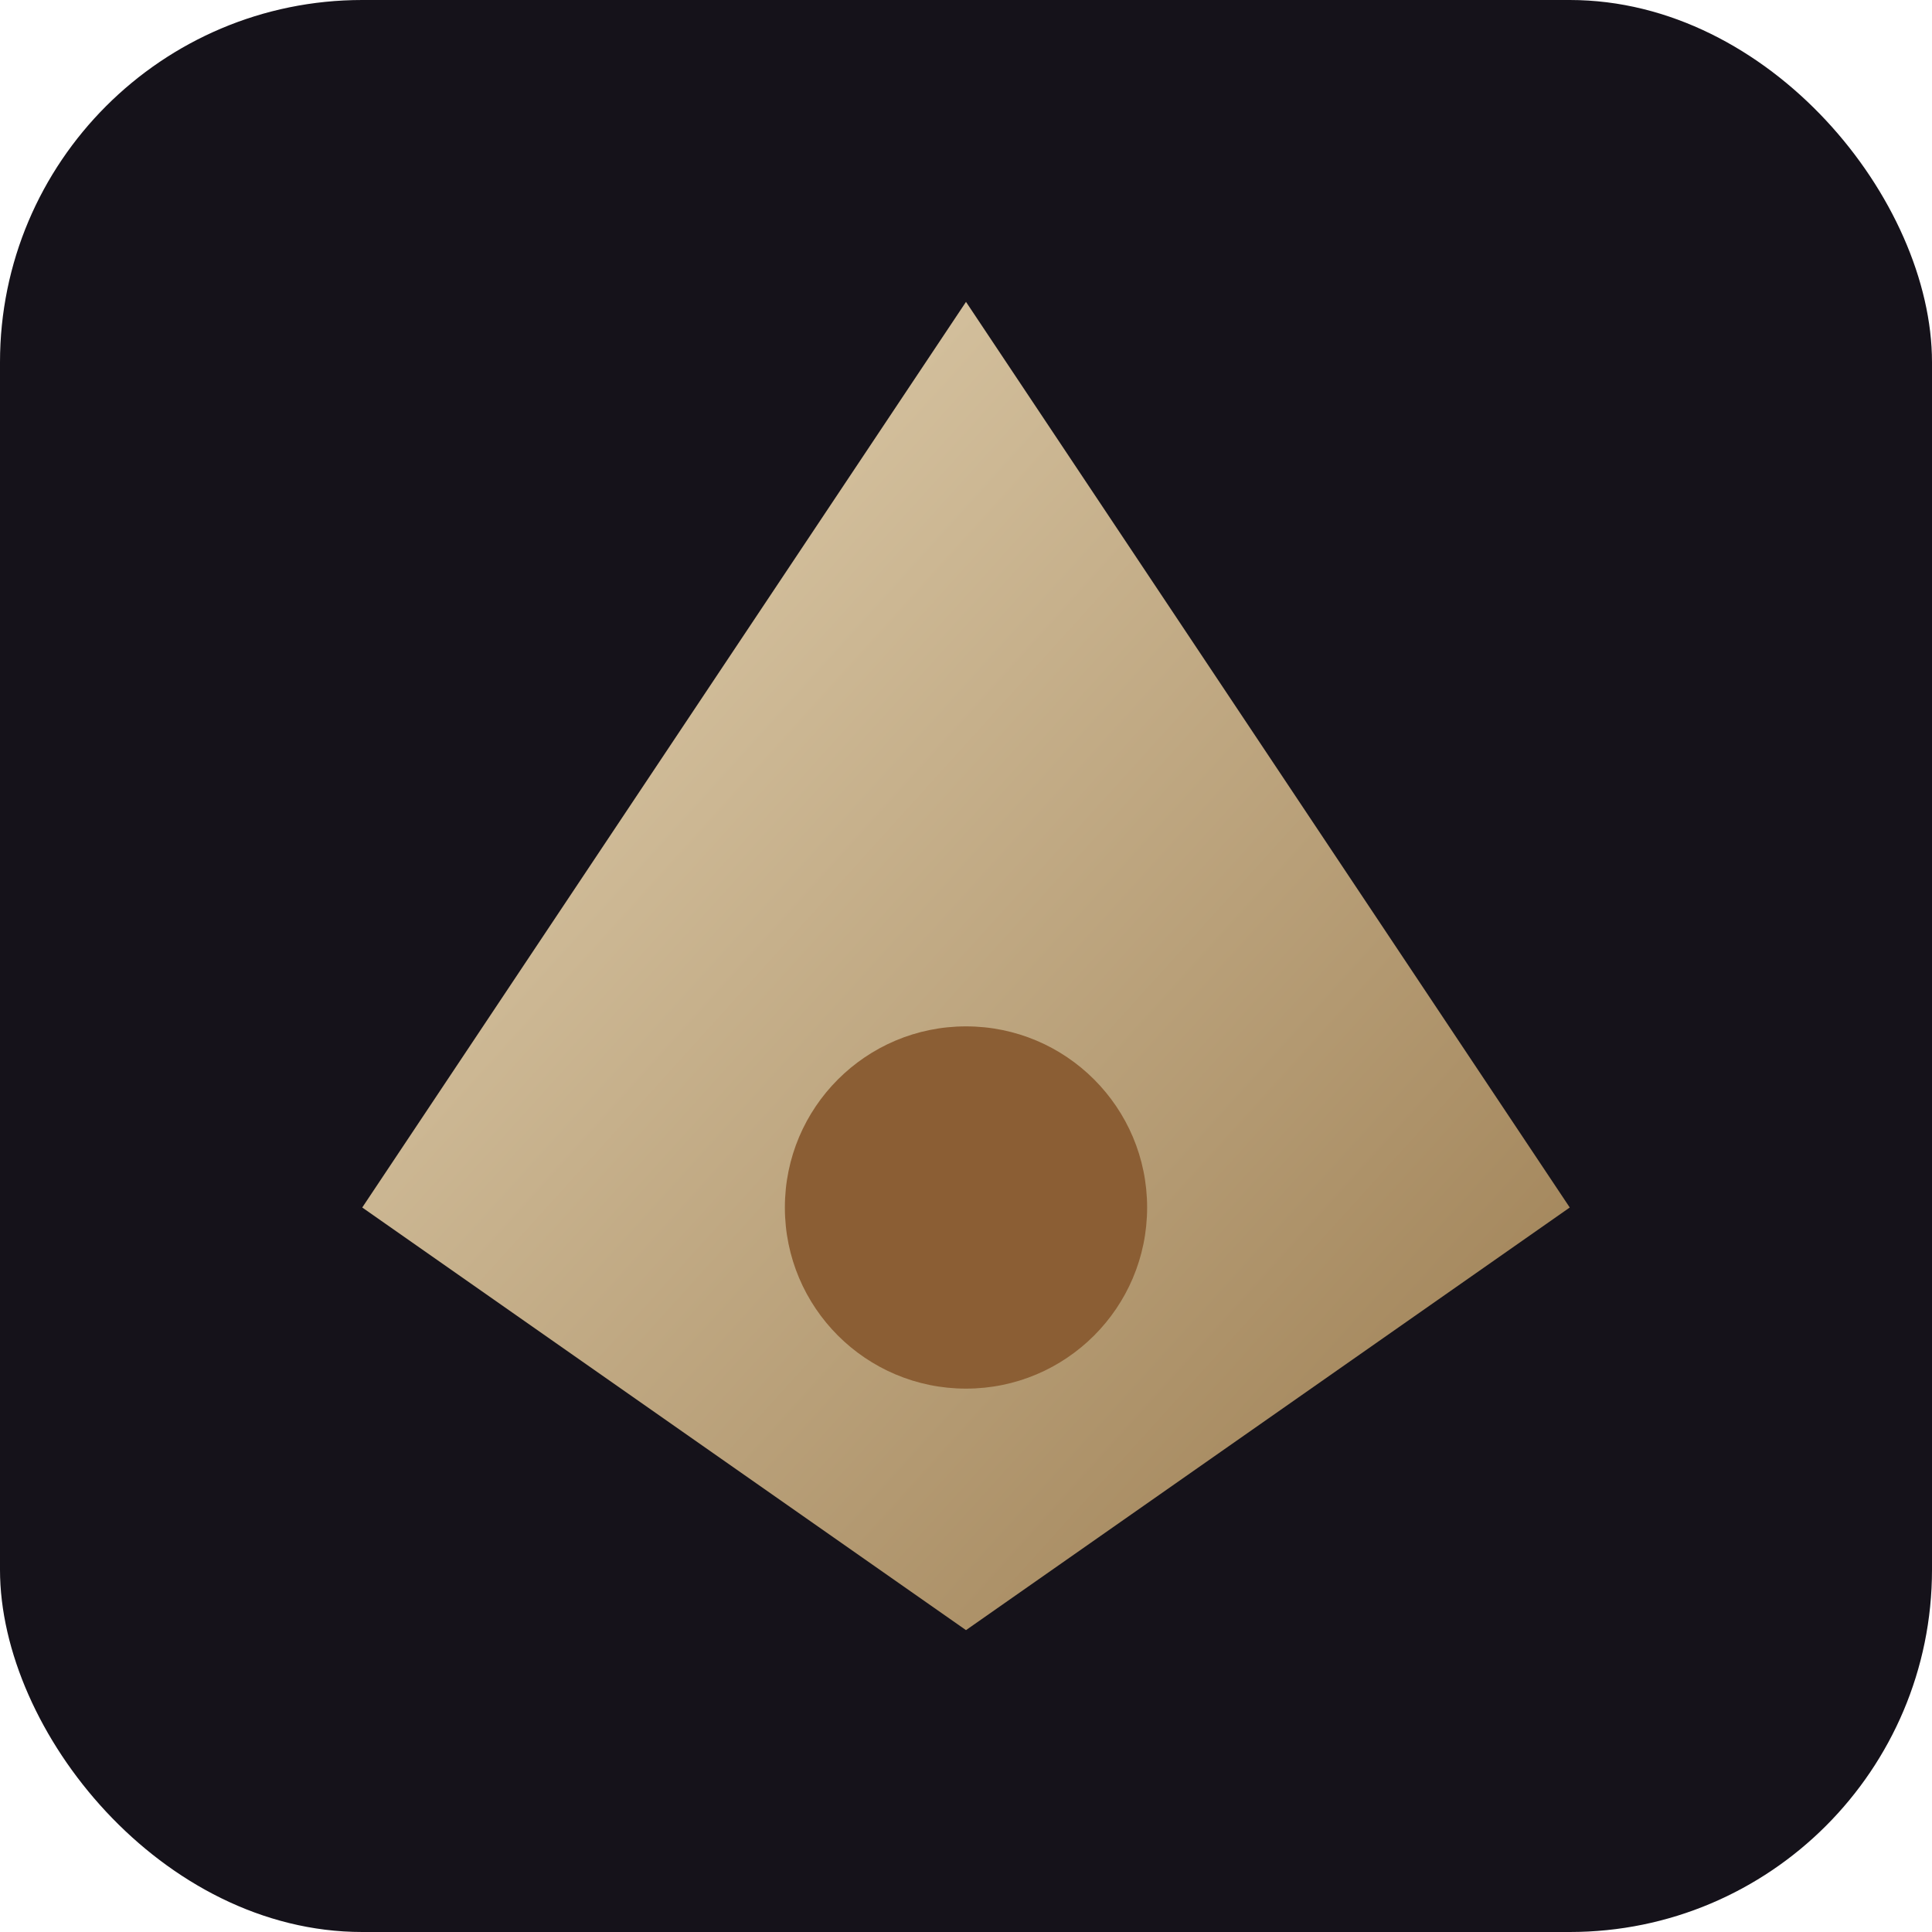
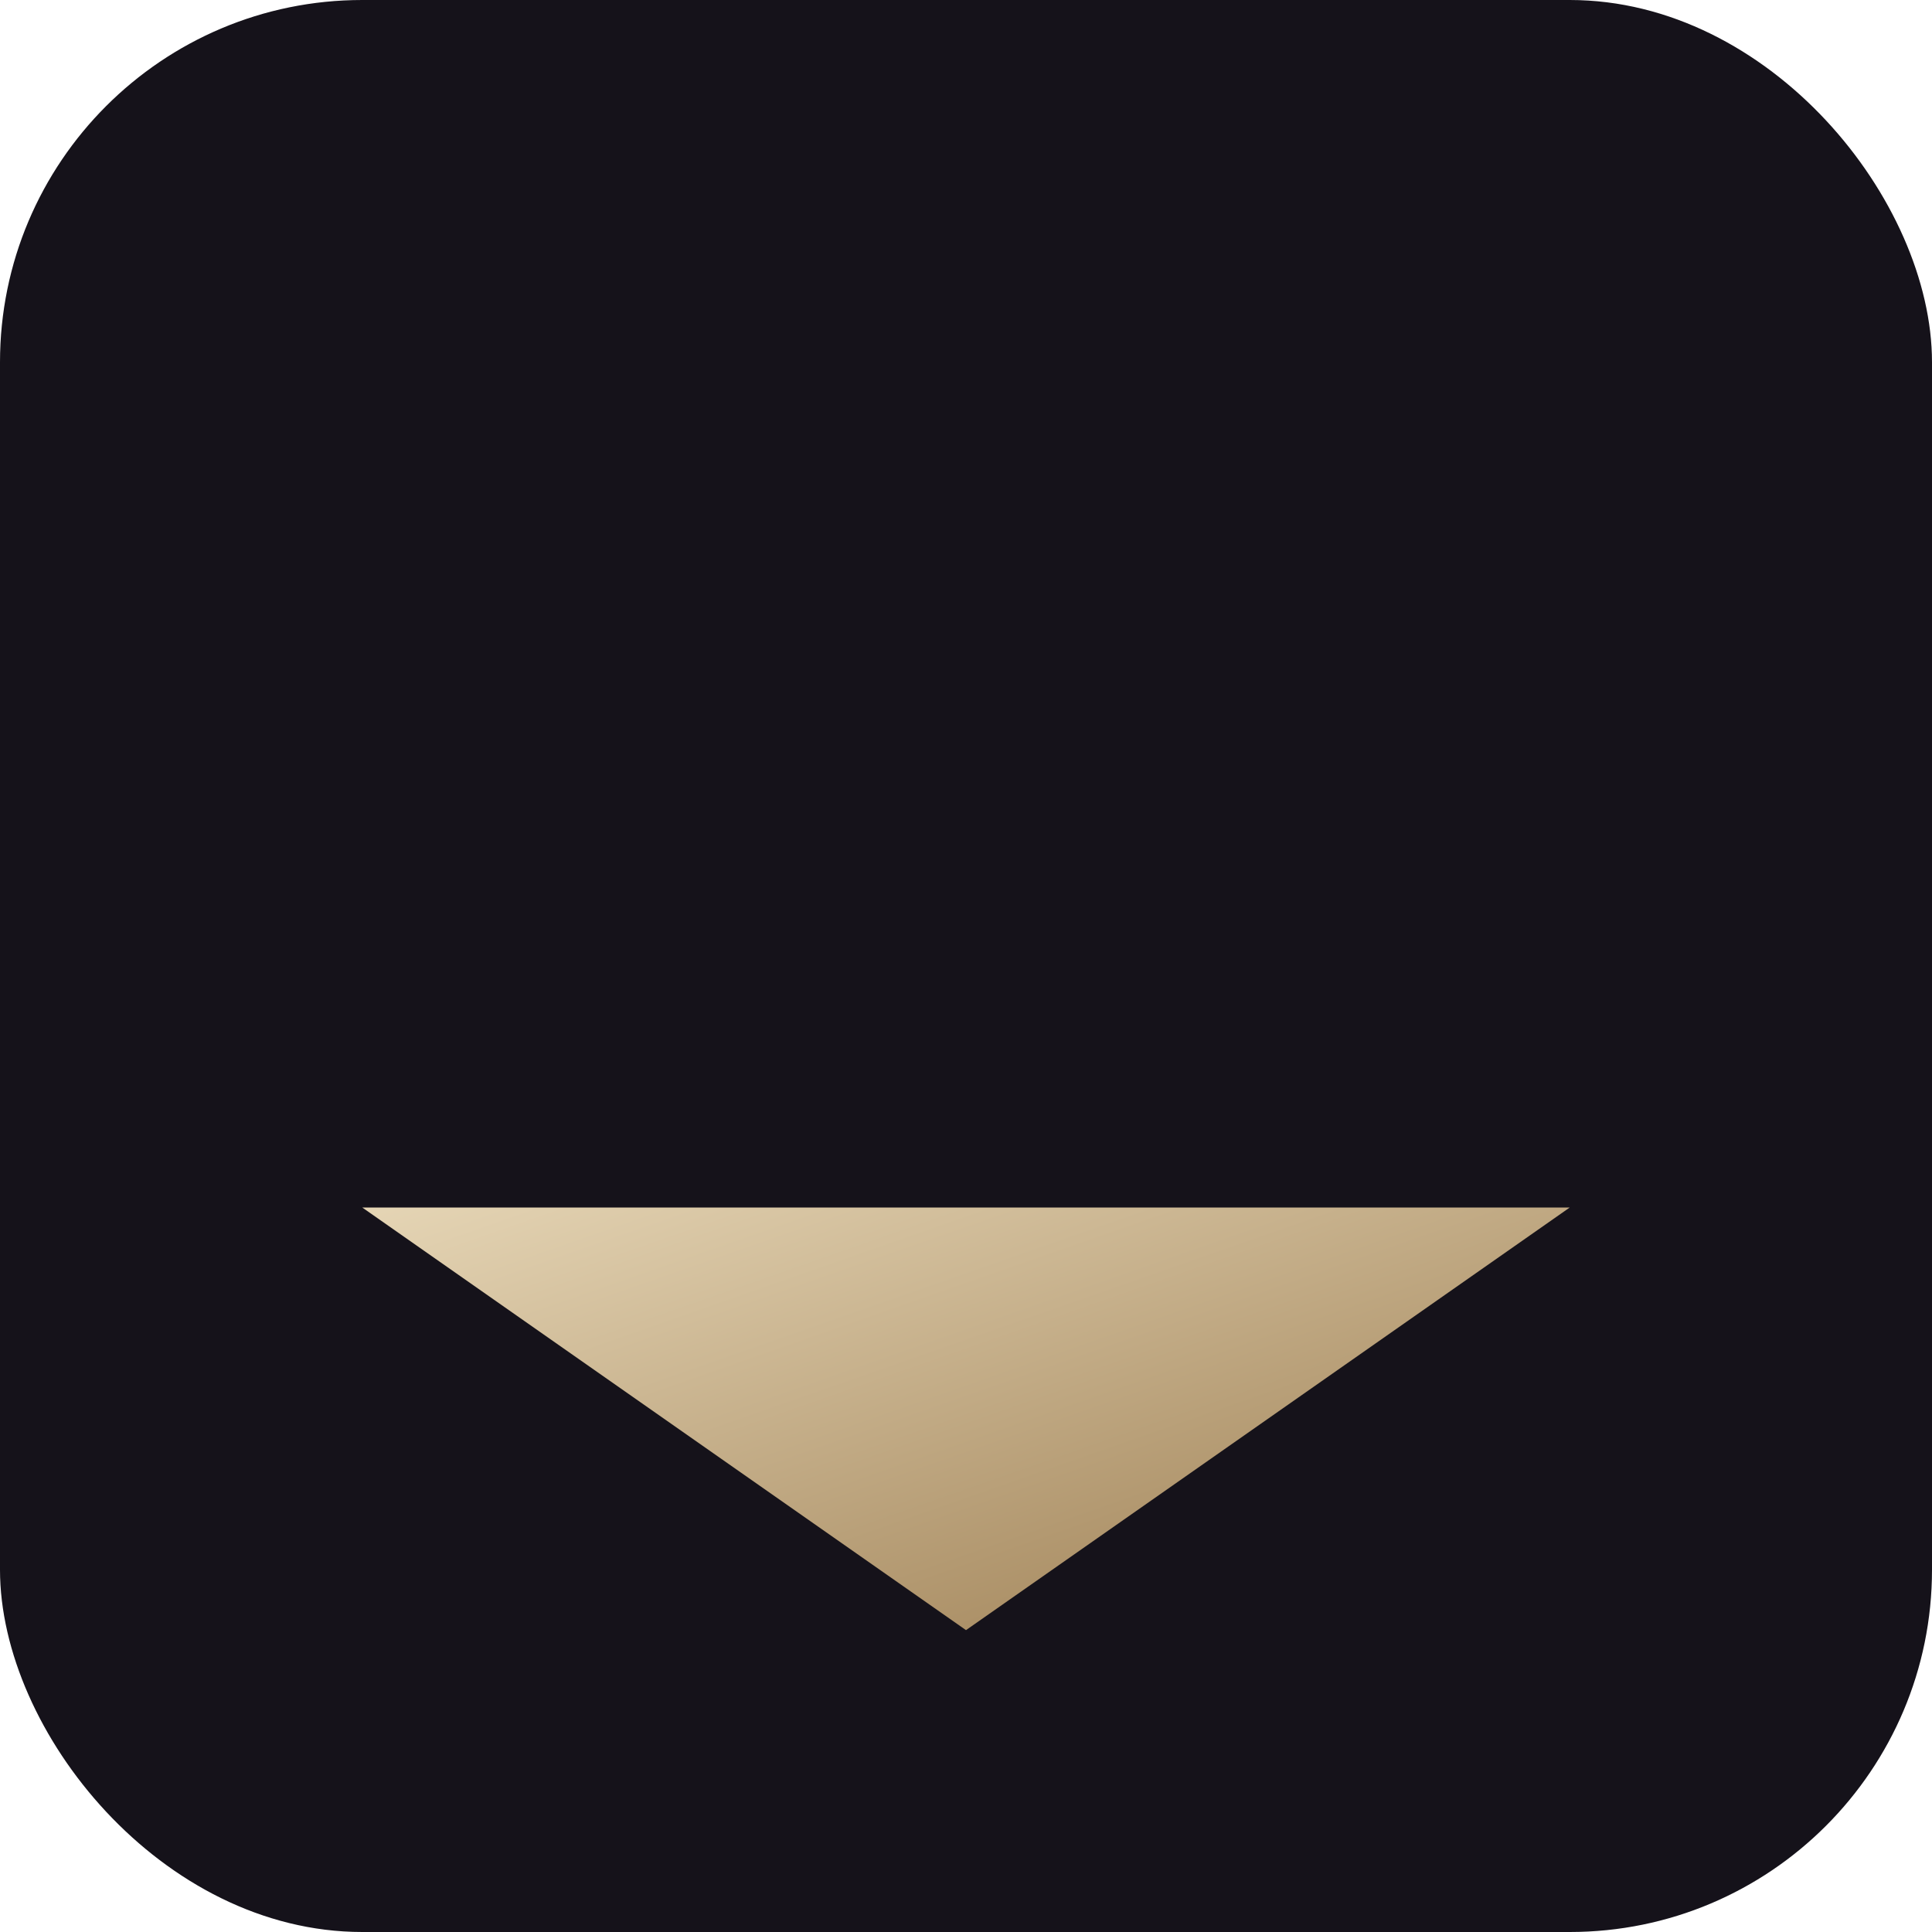
<svg xmlns="http://www.w3.org/2000/svg" viewBox="0 0 64 64">
  <defs>
    <linearGradient id="g" x1="0" y1="0" x2="1" y2="1">
      <stop offset="0%" stop-color="#e5d5b5" />
      <stop offset="100%" stop-color="#9a7b4f" />
    </linearGradient>
  </defs>
  <rect width="64" height="64" rx="12" fill="#15121a" />
-   <path d="M12 40 L32 10 L52 40 L32 54 Z" fill="url(#g)" />
-   <circle cx="32" cy="40" r="6" fill="#8b5e34" />
+   <path d="M12 40 L52 40 L32 54 Z" fill="url(#g)" />
</svg>